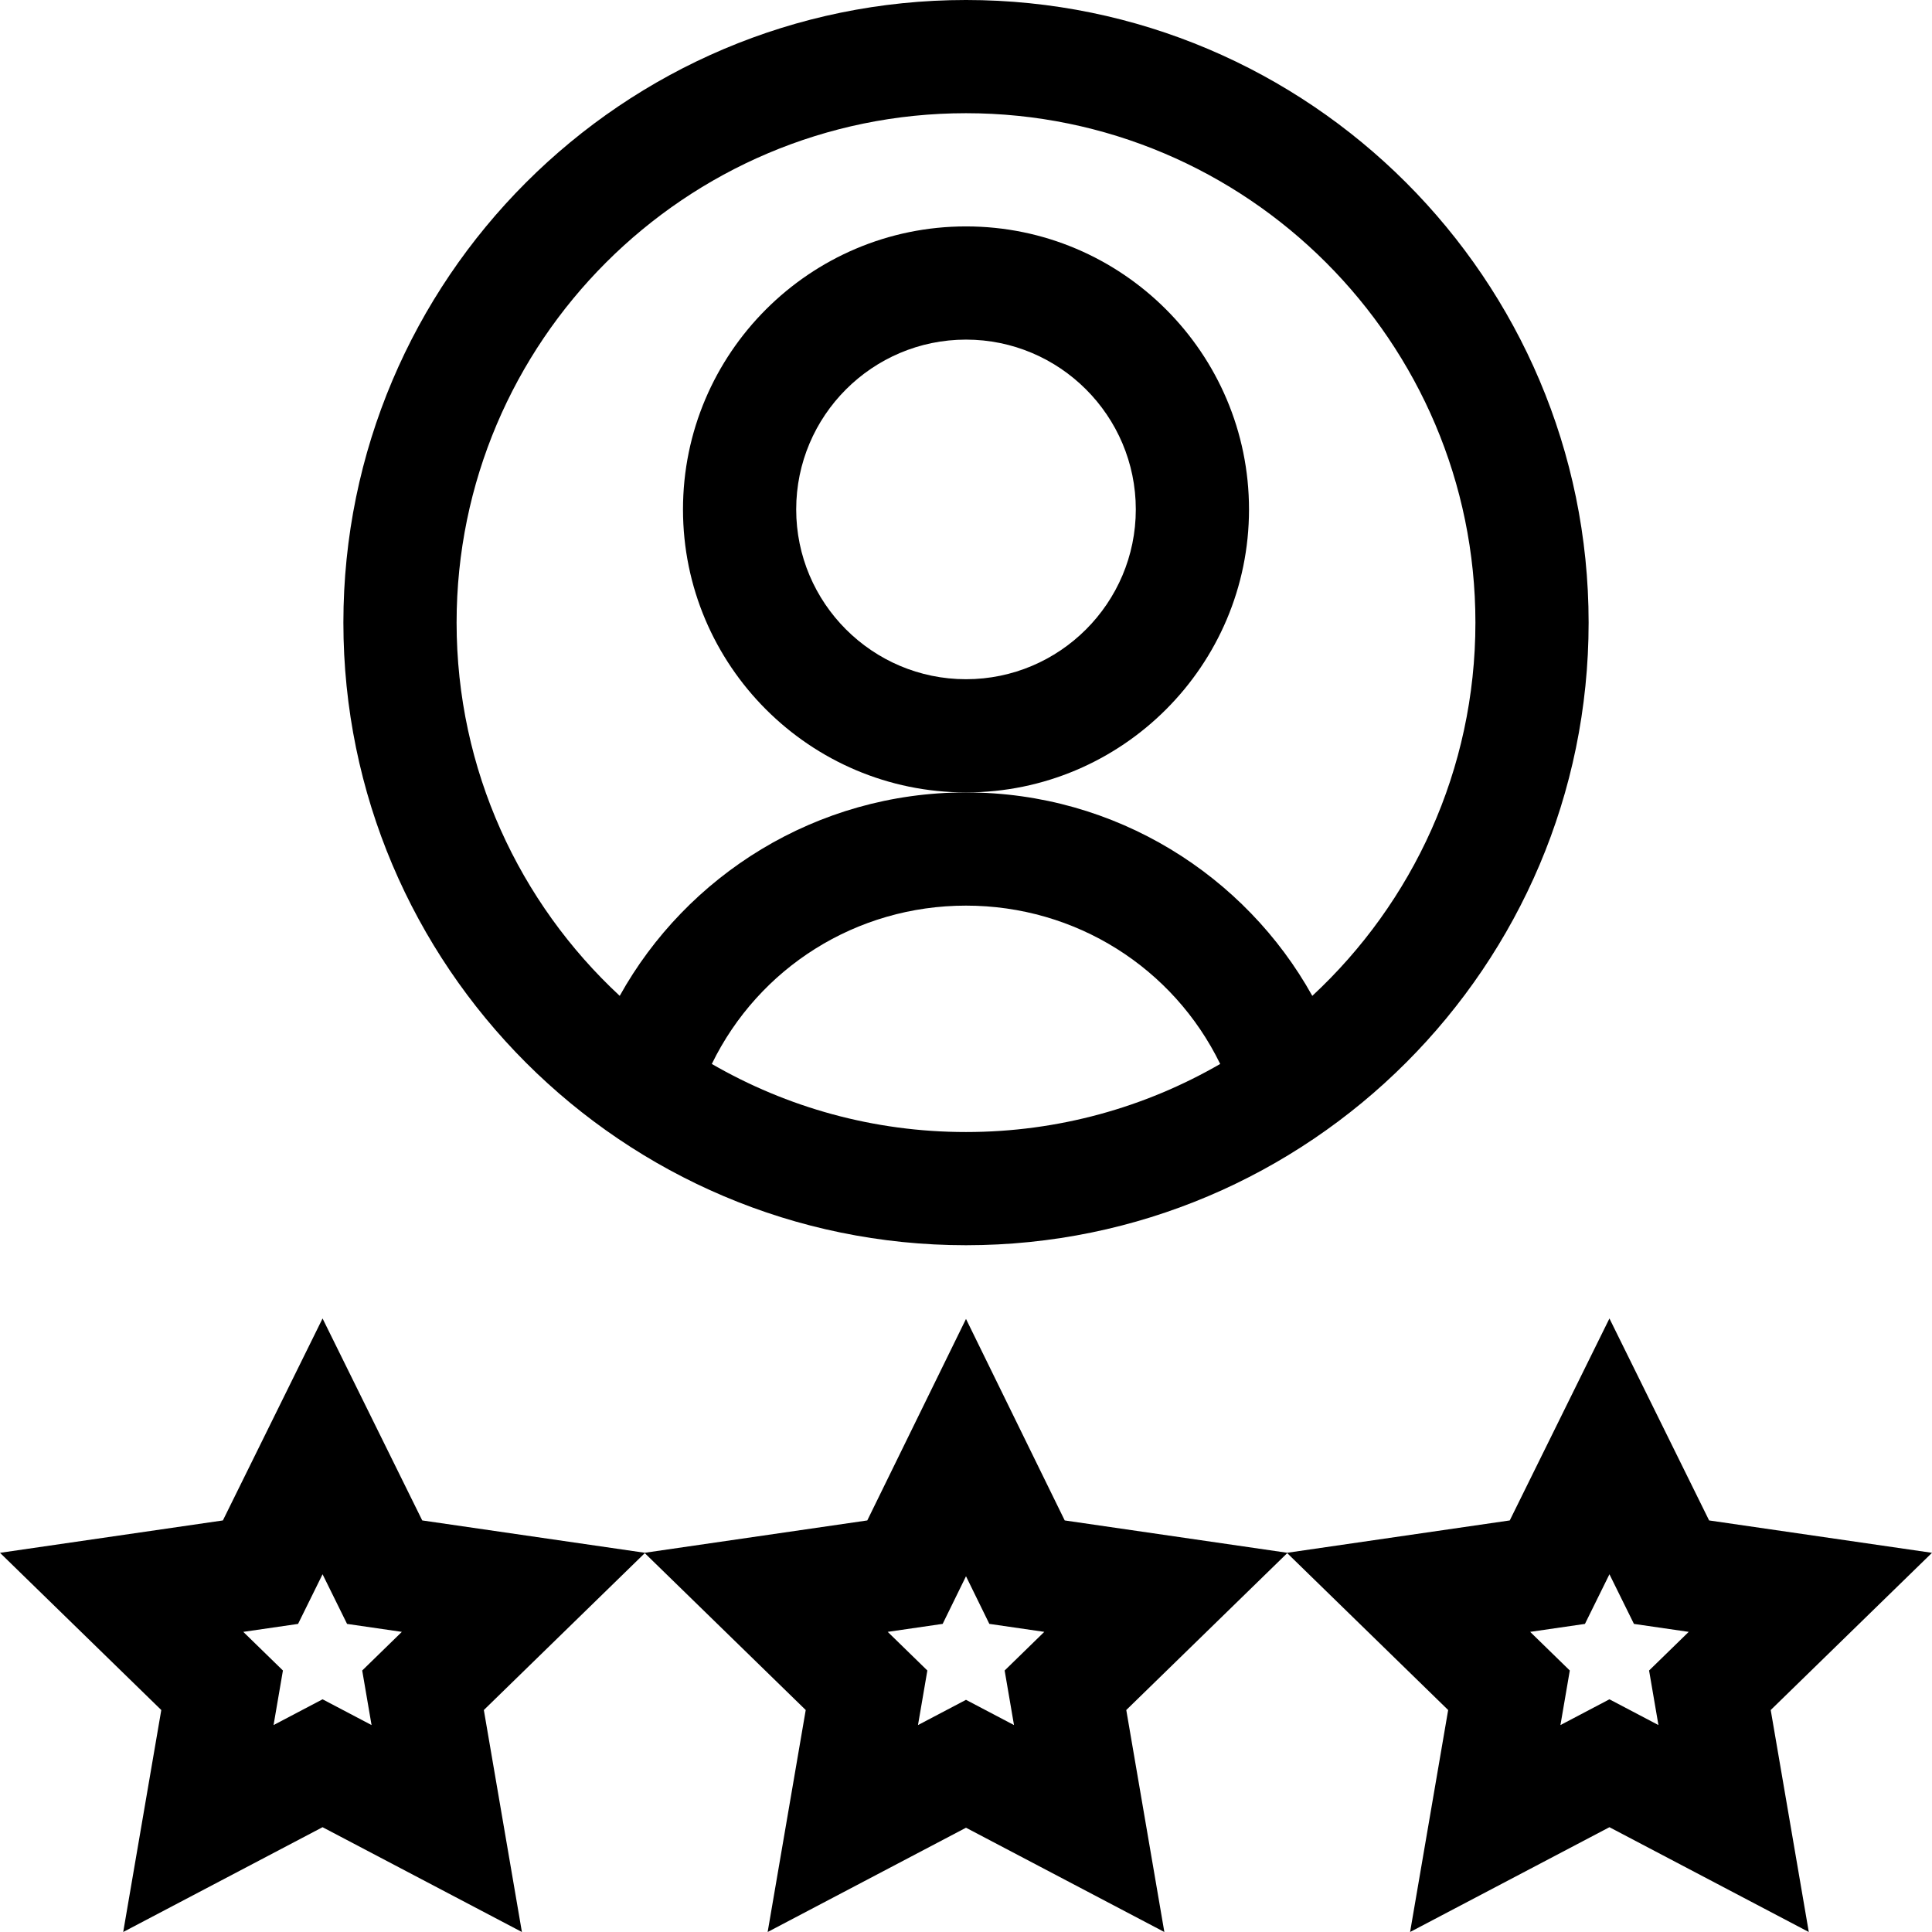
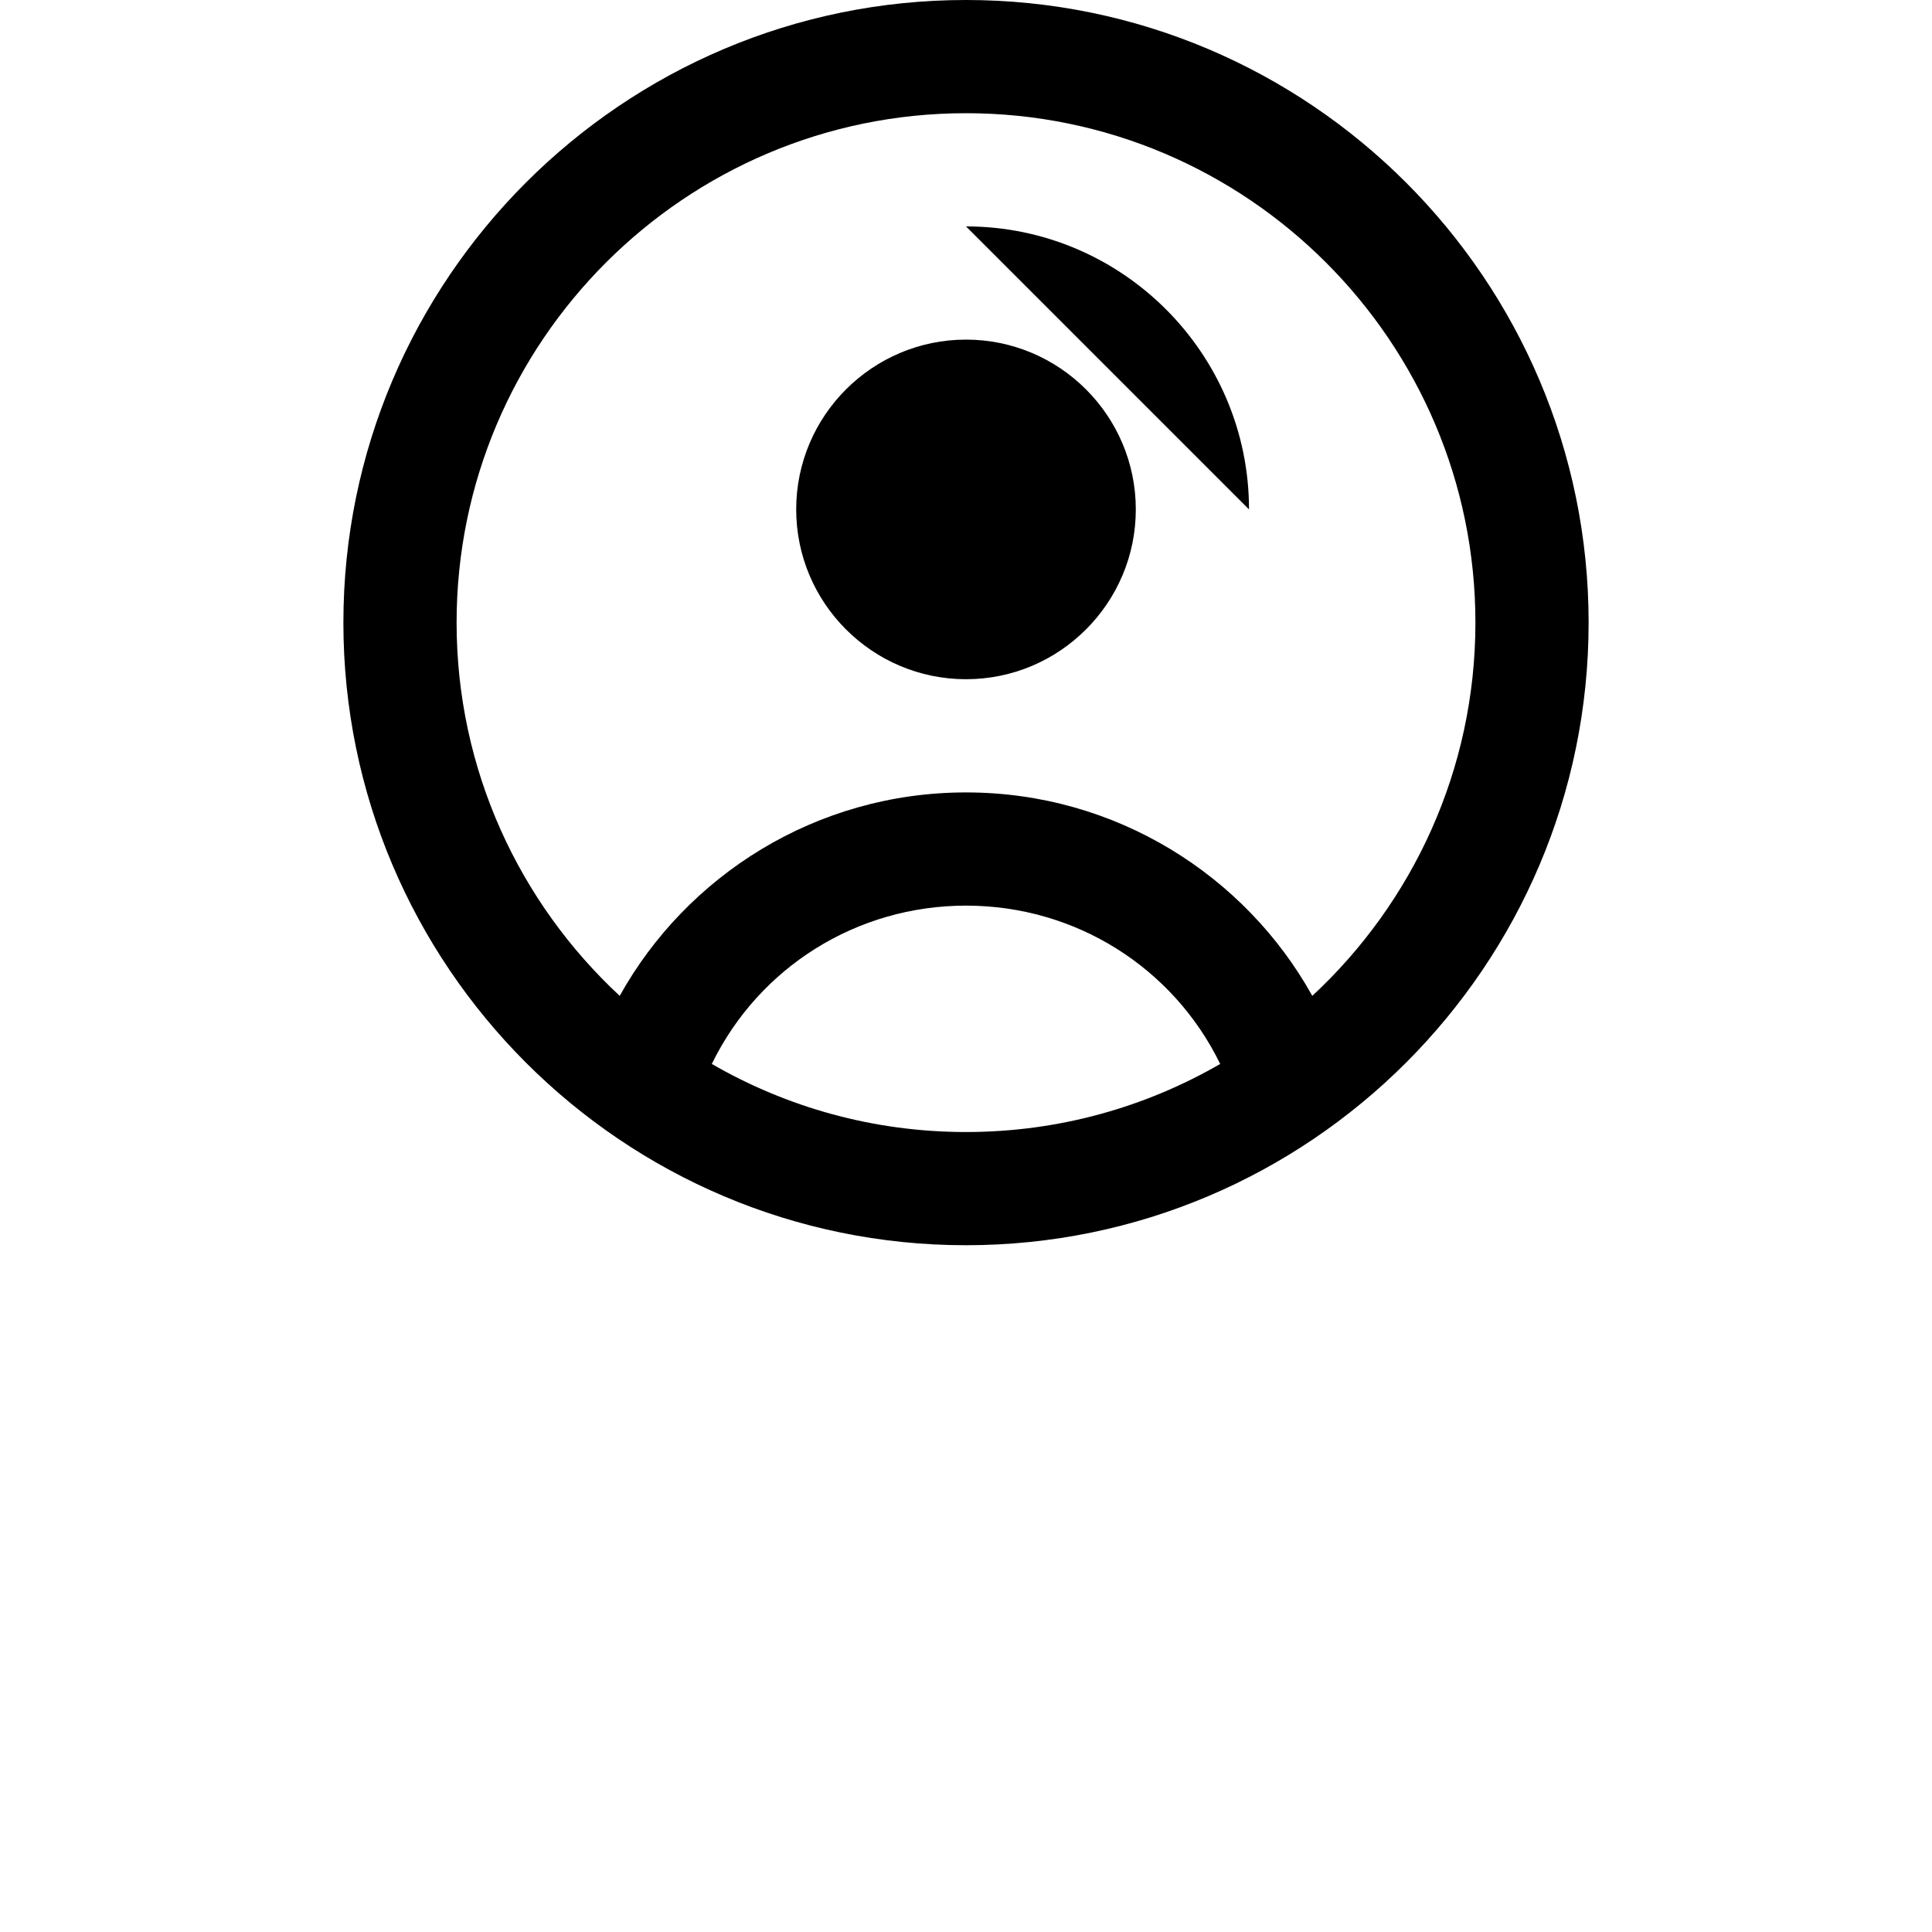
<svg xmlns="http://www.w3.org/2000/svg" id="Capa_1" enable-background="new 0 0 512.001 512.001" height="512" viewBox="0 0 512.001 512.001" width="512">
  <g>
    <path d="m256.001 330c90.981 0 165-74.019 165-165s-74.019-165-165-165-165 74.019-165 165 74.018 165 165 165zm-67.364-48.042c12.428-25.487 38.258-41.958 67.364-41.958 29.105 0 54.935 16.472 67.363 41.958-19.838 11.471-42.847 18.042-67.363 18.042s-47.526-6.571-67.364-18.042zm67.364-251.958c74.439 0 135 60.561 135 135 0 39.033-16.658 74.243-43.23 98.914-17.654-31.76-51.934-53.914-91.77-53.914-39.783 0-74.091 22.109-91.77 53.914-26.572-24.671-43.23-59.881-43.23-98.914 0-74.439 60.56-135 135-135z" />
-     <path d="m331.001 135c0-41.355-33.645-75-75-75s-75 33.645-75 75 33.645 75 75 75 75-33.645 75-75zm-75 45c-24.813 0-45-20.187-45-45s20.187-45 45-45 45 20.187 45 45-20.187 45-45 45z" />
-     <path d="m452.934 402.931-26.415-53.523-26.415 53.523-58.978 8.569-58.964-8.568-26.161-53.401-26.161 53.401-58.964 8.568-58.978-8.569-26.415-53.523-26.415 53.523-59.066 8.582 42.741 41.662-10.091 58.827 52.831-27.774 52.83 27.774-10.09-58.827 42.651-41.575 42.652 41.575-10.091 58.827 52.566-27.635 52.566 27.635-10.091-58.827 42.652-41.575 42.651 41.575-10.09 58.827 52.83-27.774 52.831 27.774-10.091-58.827 42.741-41.662zm-354.466 54.23-12.985-6.827-12.985 6.827 2.48-14.459-10.506-10.24 14.518-2.109 6.493-13.156 6.493 13.156 14.519 2.109-10.506 10.24zm170.253 0-12.721-6.688-12.721 6.688 2.48-14.459-10.506-10.241 14.563-2.116 6.184-12.622 6.184 12.622 14.563 2.116-10.506 10.241zm170.783 0-12.985-6.827-12.985 6.827 2.48-14.459-10.506-10.24 14.519-2.109 6.493-13.156 6.493 13.156 14.518 2.109-10.506 10.24z" />
+     <path d="m331.001 135c0-41.355-33.645-75-75-75zm-75 45c-24.813 0-45-20.187-45-45s20.187-45 45-45 45 20.187 45 45-20.187 45-45 45z" />
  </g>
</svg>